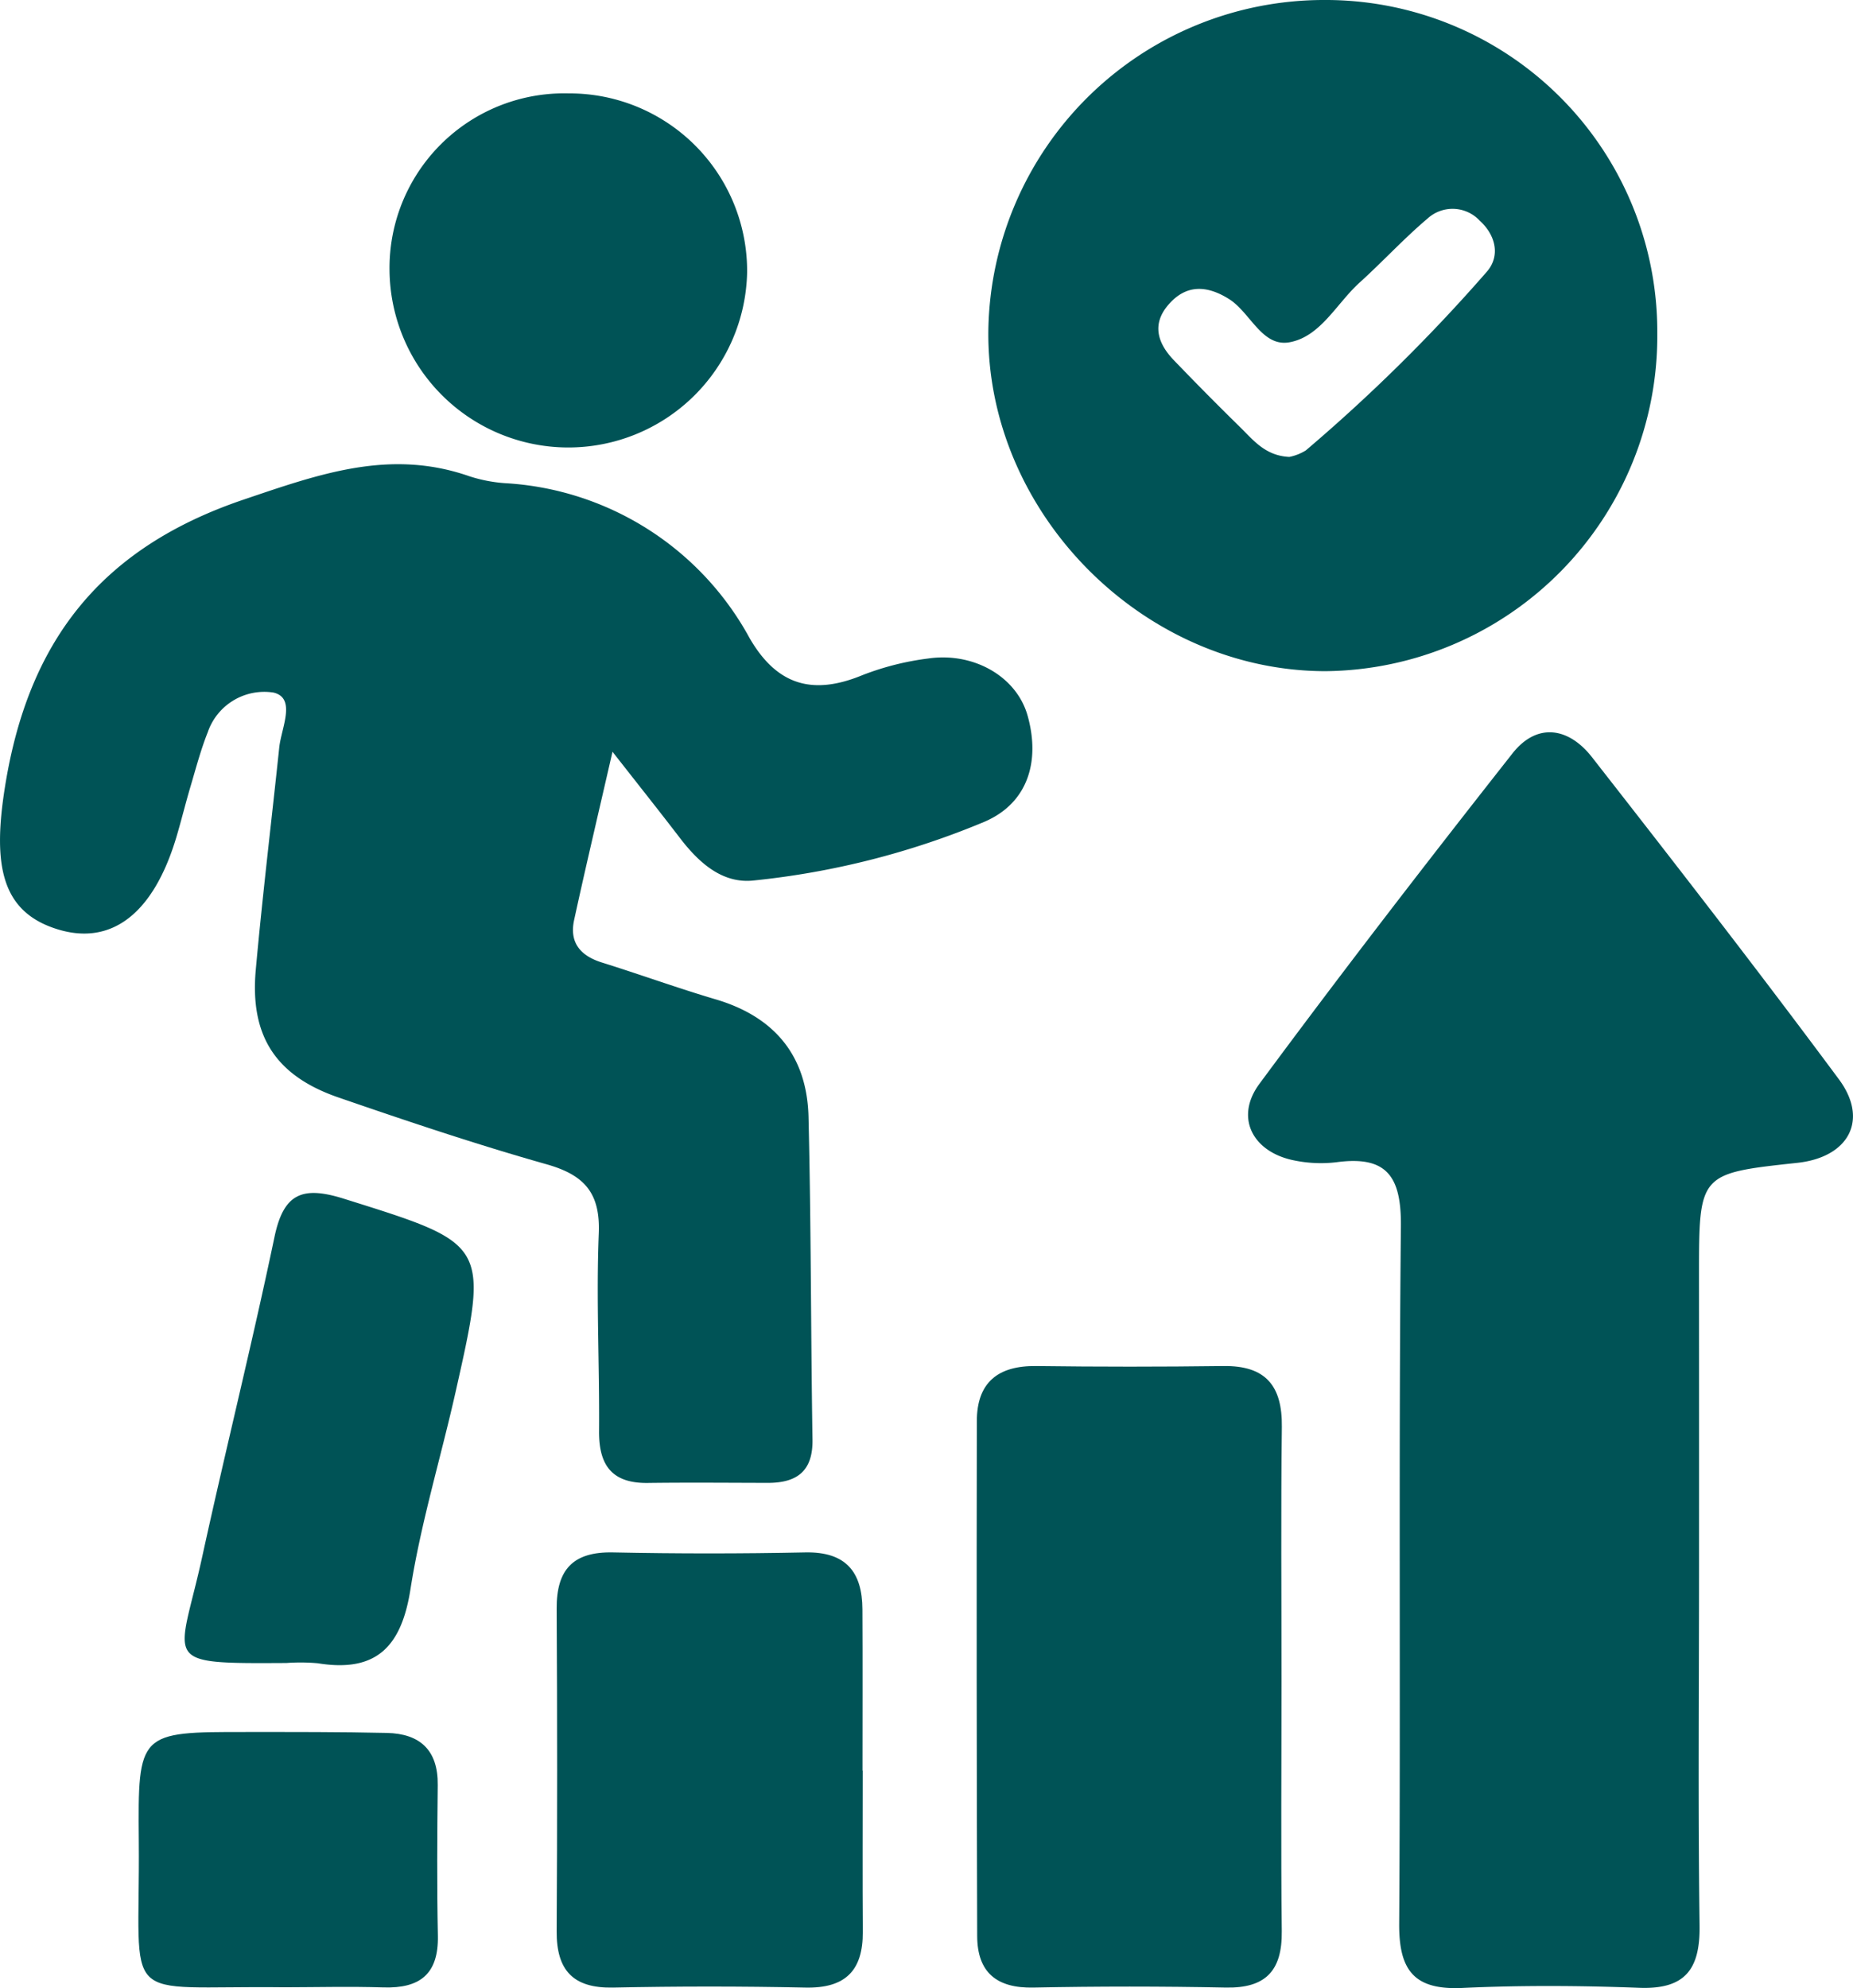
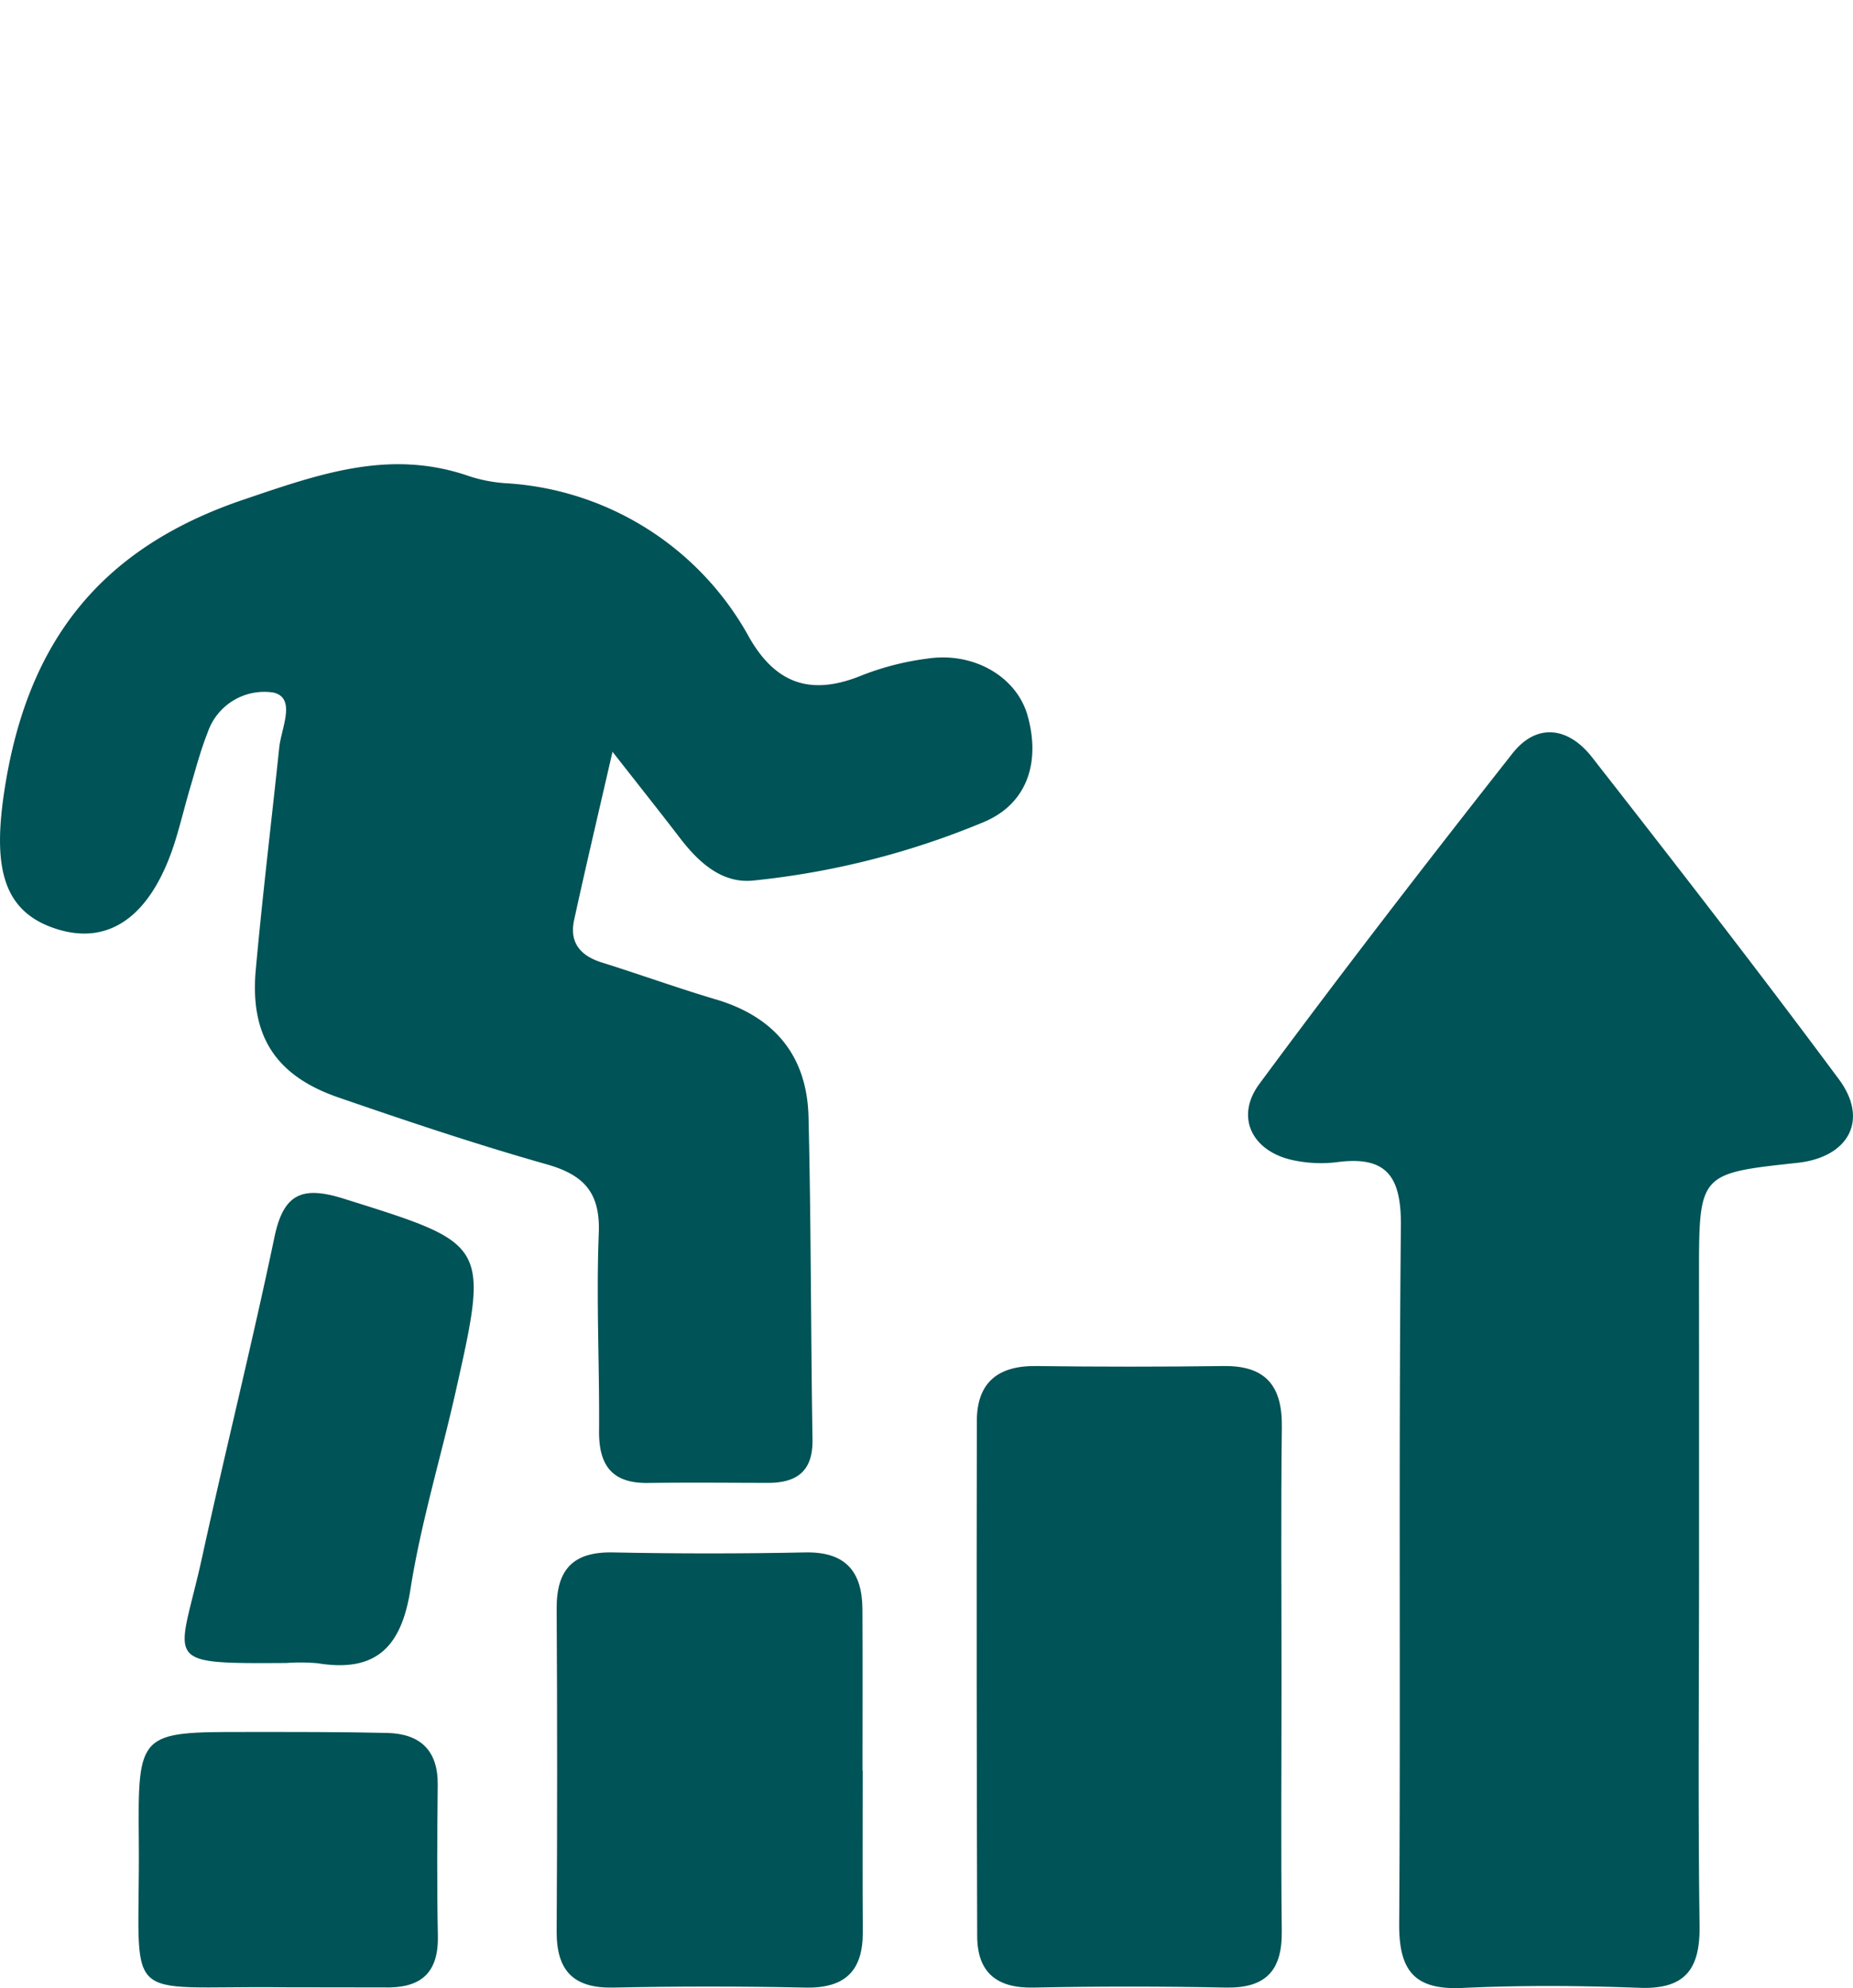
<svg xmlns="http://www.w3.org/2000/svg" width="129.922" height="139.39" viewBox="0 0 129.922 139.39">
  <g transform="translate(-57.219 -186.132)">
    <g transform="translate(57.219 186.132)">
      <path d="M100.164,250.6c-1.042,4.547-1.9,8.163-2.69,11.794-.347,1.591.441,2.513,1.95,2.985,2.669.834,5.3,1.79,7.983,2.584,4.132,1.224,6.392,3.969,6.5,8.227.184,7.543.159,15.09.28,22.635.035,2.234-1.111,3.04-3.144,3.036-2.8-.005-5.6-.032-8.4.005-2.5.034-3.44-1.226-3.421-3.626.037-4.624-.206-9.256-.02-13.871.116-2.852-1.026-4.1-3.666-4.846-4.913-1.39-9.762-3.02-14.591-4.685-4.4-1.519-6.21-4.315-5.793-8.941.469-5.2,1.1-10.393,1.646-15.591.142-1.362,1.216-3.475-.406-3.855a4.189,4.189,0,0,0-4.607,2.784c-.494,1.239-.834,2.541-1.215,3.824-.346,1.166-.633,2.349-.981,3.515-1.6,5.371-4.552,7.65-8.348,6.47-3.9-1.211-4.556-4.437-3.675-9.972,1.625-10.213,6.7-16.751,16.731-20.148,5.355-1.814,10.278-3.578,15.841-1.636a10.442,10.442,0,0,0,2.5.483,20.868,20.868,0,0,1,17.132,10.85c1.943,3.365,4.475,4.035,7.94,2.6a19.363,19.363,0,0,1,4.588-1.158c3.176-.464,6.2,1.257,6.973,4.015.894,3.192.023,6.118-3.017,7.427a56.79,56.79,0,0,1-16.181,4.121c-2.206.247-3.849-1.244-5.167-2.96C103.531,254.872,102.123,253.1,100.164,250.6Z" transform="translate(-57.219 -197.895)" fill="#005356" />
      <path d="M207.977,314.522c0,8.392-.077,16.785.037,25.175.042,3.075-1.021,4.481-4.232,4.361-4.129-.156-8.276-.182-12.4.01-3.366.158-4.452-1.215-4.43-4.5.108-16.3-.045-32.6.12-48.892.035-3.5-.982-4.976-4.517-4.5a9.245,9.245,0,0,1-2.906-.115c-2.953-.559-4.256-3-2.5-5.377,5.781-7.822,11.726-15.525,17.744-23.168,1.732-2.2,3.95-1.819,5.575.26,5.841,7.474,11.66,14.966,17.312,22.582,2.123,2.861.679,5.472-2.906,5.86-6.9.746-6.9.746-6.9,7.869Q207.981,304.3,207.977,314.522Z" transform="translate(-88.849 -204.691)" fill="#005356" />
-       <path d="M198.467,209.512a23.5,23.5,0,0,1-23.284,23.677c-12.808-.02-23.791-11.153-23.618-23.938a23.532,23.532,0,0,1,23.47-23.119A23.255,23.255,0,0,1,198.467,209.512Zm-25.8,8.655a3.486,3.486,0,0,0,1.155-.455A119.276,119.276,0,0,0,186.5,205.2c.983-1.111.643-2.58-.486-3.6a2.6,2.6,0,0,0-3.656-.145c-1.664,1.408-3.148,3.027-4.766,4.492s-2.728,3.776-4.9,4.18c-1.942.361-2.75-2.09-4.262-3.035-1.553-.97-3-1.031-4.237.4-1.189,1.371-.758,2.712.375,3.891q2.271,2.365,4.613,4.661C170.125,216.962,170.956,218.086,172.667,218.167Z" transform="translate(-82.267 -186.132)" fill="#005356" />
      <path d="M171.825,338.654c0,5.833-.048,11.668.018,17.5.032,2.751-1.115,4-3.922,3.946q-6.742-.137-13.489,0c-2.59.056-3.937-1.073-3.945-3.611q-.057-18.047-.025-36.093c0-2.716,1.479-3.907,4.168-3.872q6.562.085,13.125,0c2.958-.04,4.128,1.387,4.093,4.262C171.775,326.743,171.827,332.7,171.825,338.654Z" transform="translate(-81.972 -220.75)" fill="#005356" />
      <path d="M131.814,349.607c0,3.769-.019,7.538.007,11.306.019,2.728-1.231,3.969-4.017,3.91q-6.744-.143-13.494,0c-2.8.055-3.969-1.21-3.953-3.947q.066-11.306,0-22.613c-.016-2.733,1.135-4.007,3.944-3.95q6.745.139,13.494,0c2.827-.056,3.989,1.355,4,3.988.019,3.769.005,7.538.005,11.307Z" transform="translate(-71.327 -225.472)" fill="#005356" />
-       <path d="M106.962,195.047a12.454,12.454,0,0,1,12.513,12.547,12.538,12.538,0,0,1-25.073-.172A12.247,12.247,0,0,1,106.962,195.047Z" transform="translate(-67.091 -188.499)" fill="#005356" />
      <path d="M81.981,332.958c-9.018.049-7.543.046-5.9-7.466,1.635-7.481,3.494-14.913,5.064-22.406.64-3.053,1.956-3.59,4.849-2.683,10.154,3.183,10.2,3.1,7.852,13.537-1.039,4.625-2.436,9.188-3.169,13.857-.633,4.027-2.4,5.85-6.508,5.178A13.665,13.665,0,0,0,81.981,332.958Z" transform="translate(-61.899 -216.364)" fill="#005356" />
-       <path d="M80.682,369.354c-11.8-.146-10.12,1.556-10.224-10.262-.067-7.636-.012-7.642,7.551-7.636,3.283,0,6.565-.009,9.846.065,2.312.052,3.589,1.2,3.562,3.646-.037,3.525-.062,7.052.01,10.576.054,2.686-1.261,3.7-3.815,3.621C85.3,369.289,82.992,369.349,80.682,369.354Z" transform="translate(-60.726 -230.024)" fill="#005356" />
+       <path d="M80.682,369.354c-11.8-.146-10.12,1.556-10.224-10.262-.067-7.636-.012-7.642,7.551-7.636,3.283,0,6.565-.009,9.846.065,2.312.052,3.589,1.2,3.562,3.646-.037,3.525-.062,7.052.01,10.576.054,2.686-1.261,3.7-3.815,3.621Z" transform="translate(-60.726 -230.024)" fill="#005356" />
    </g>
  </g>
</svg>